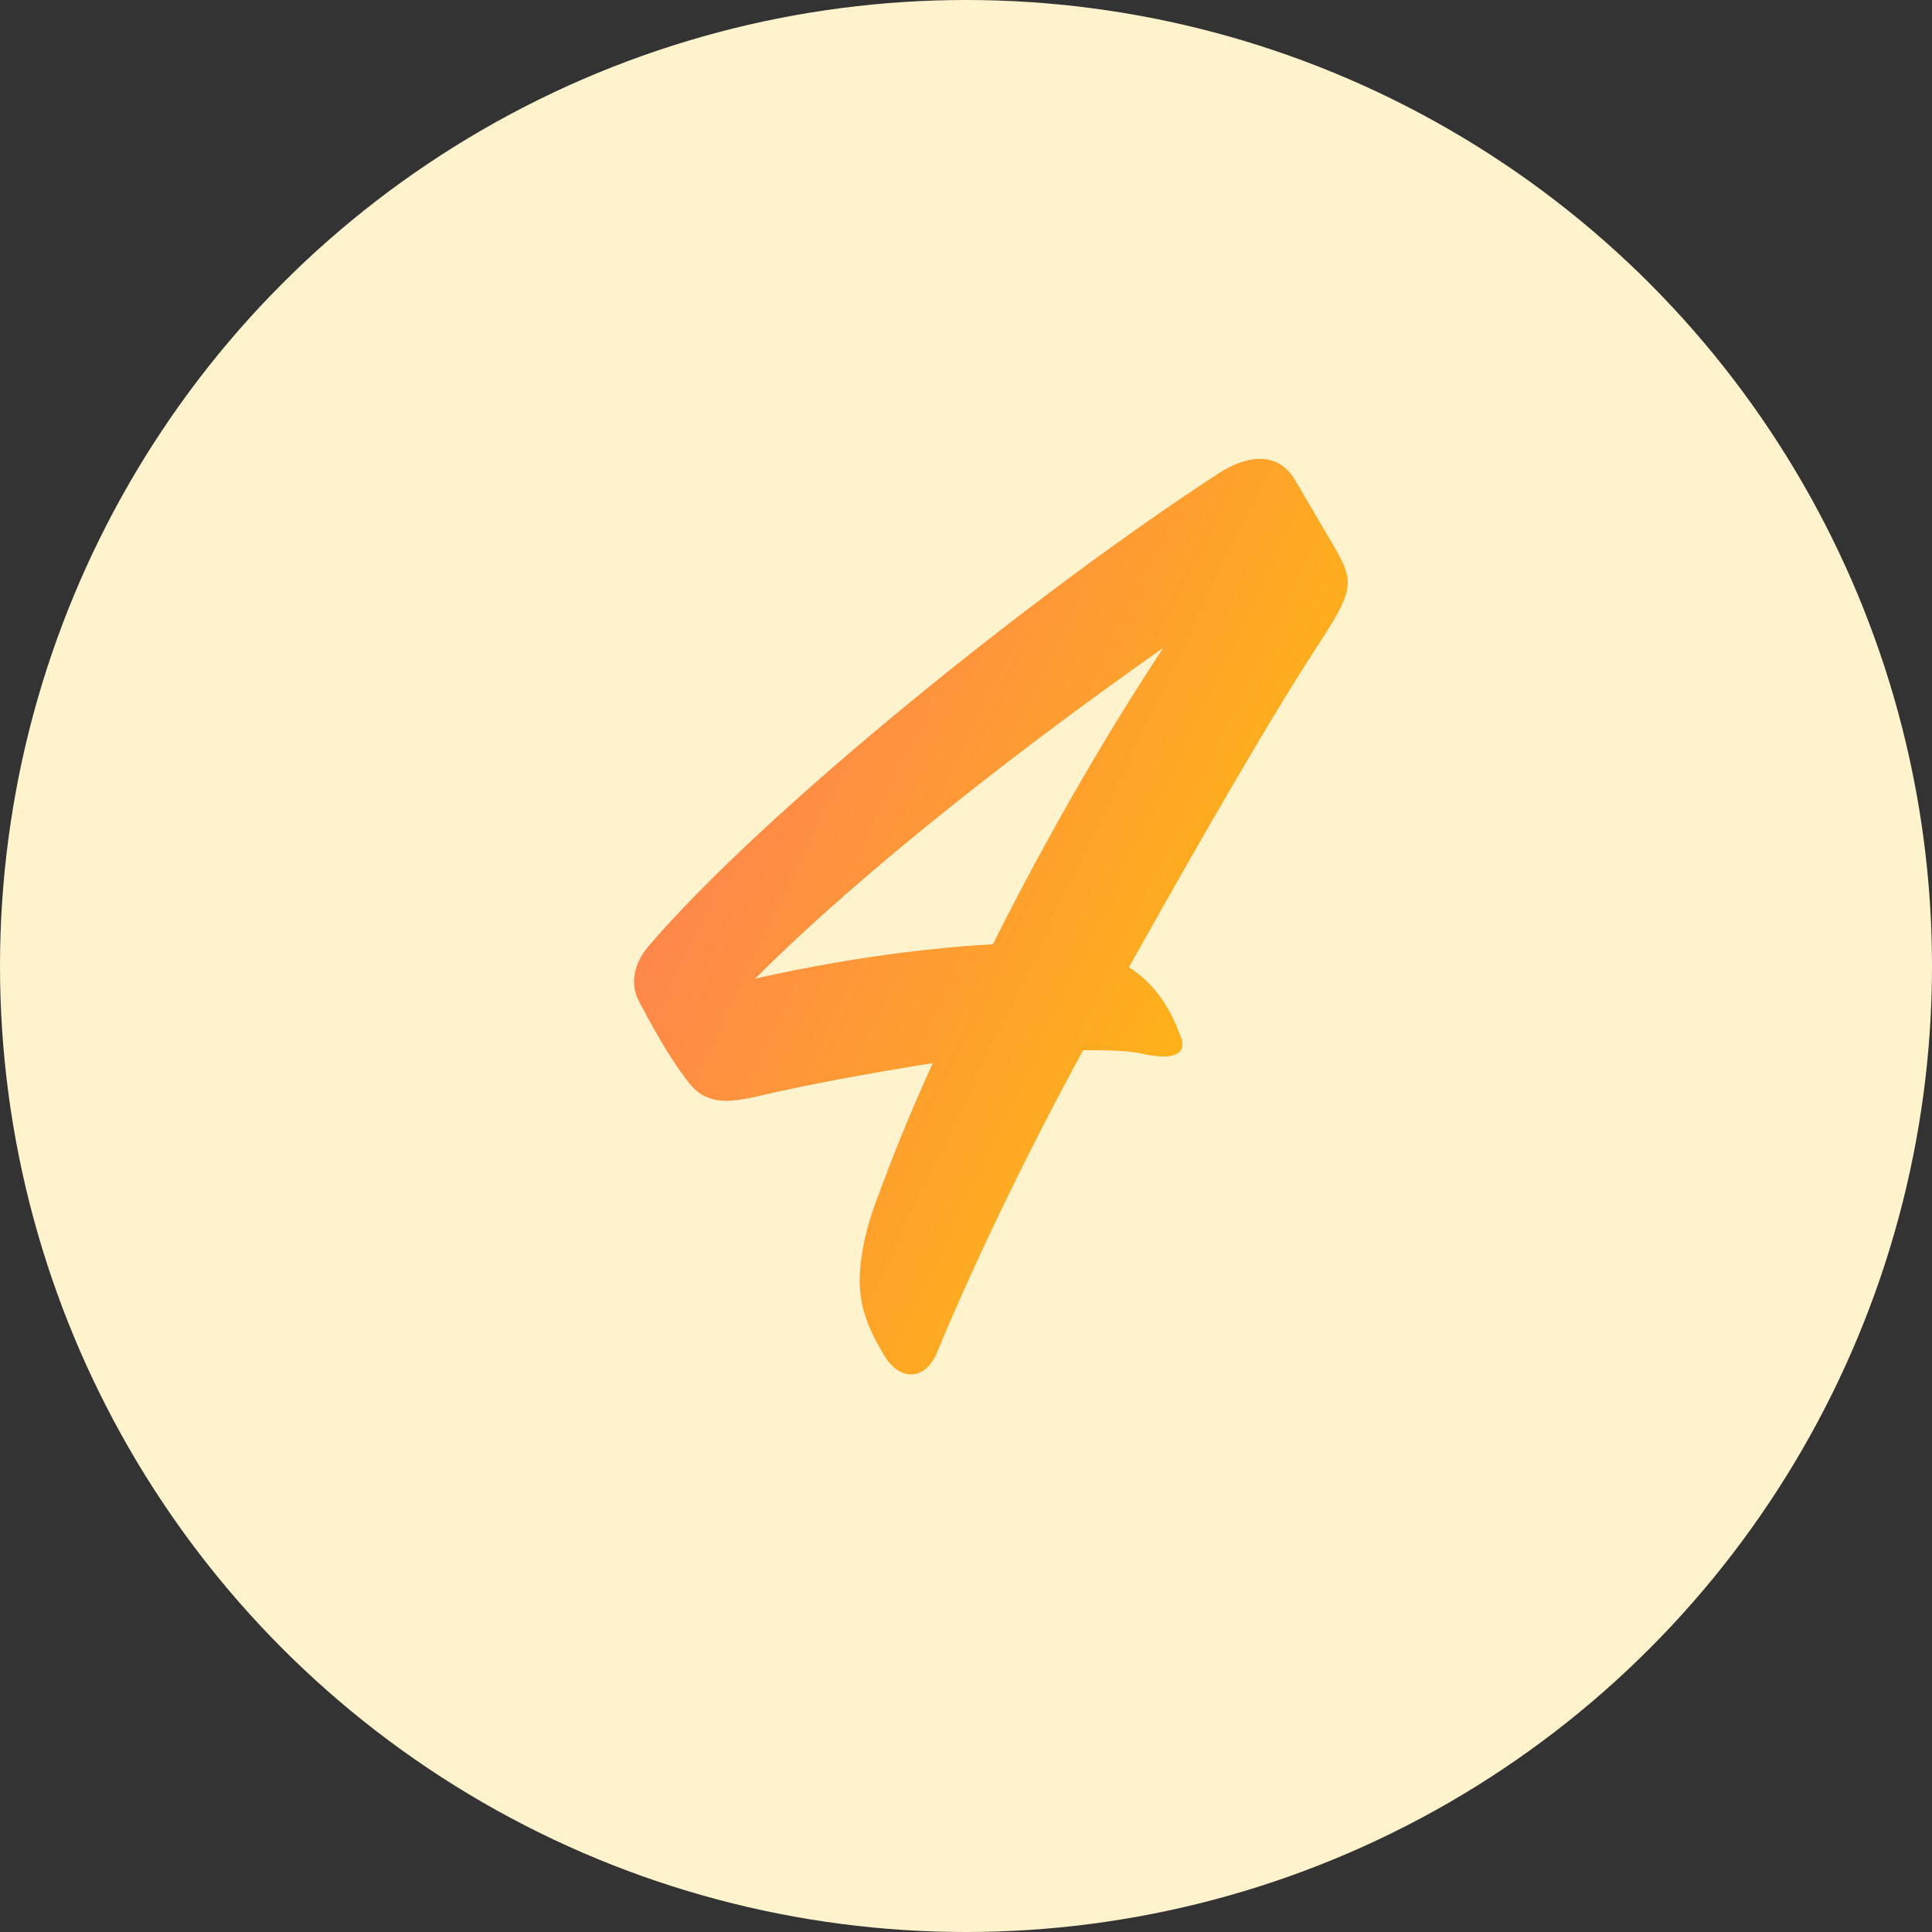
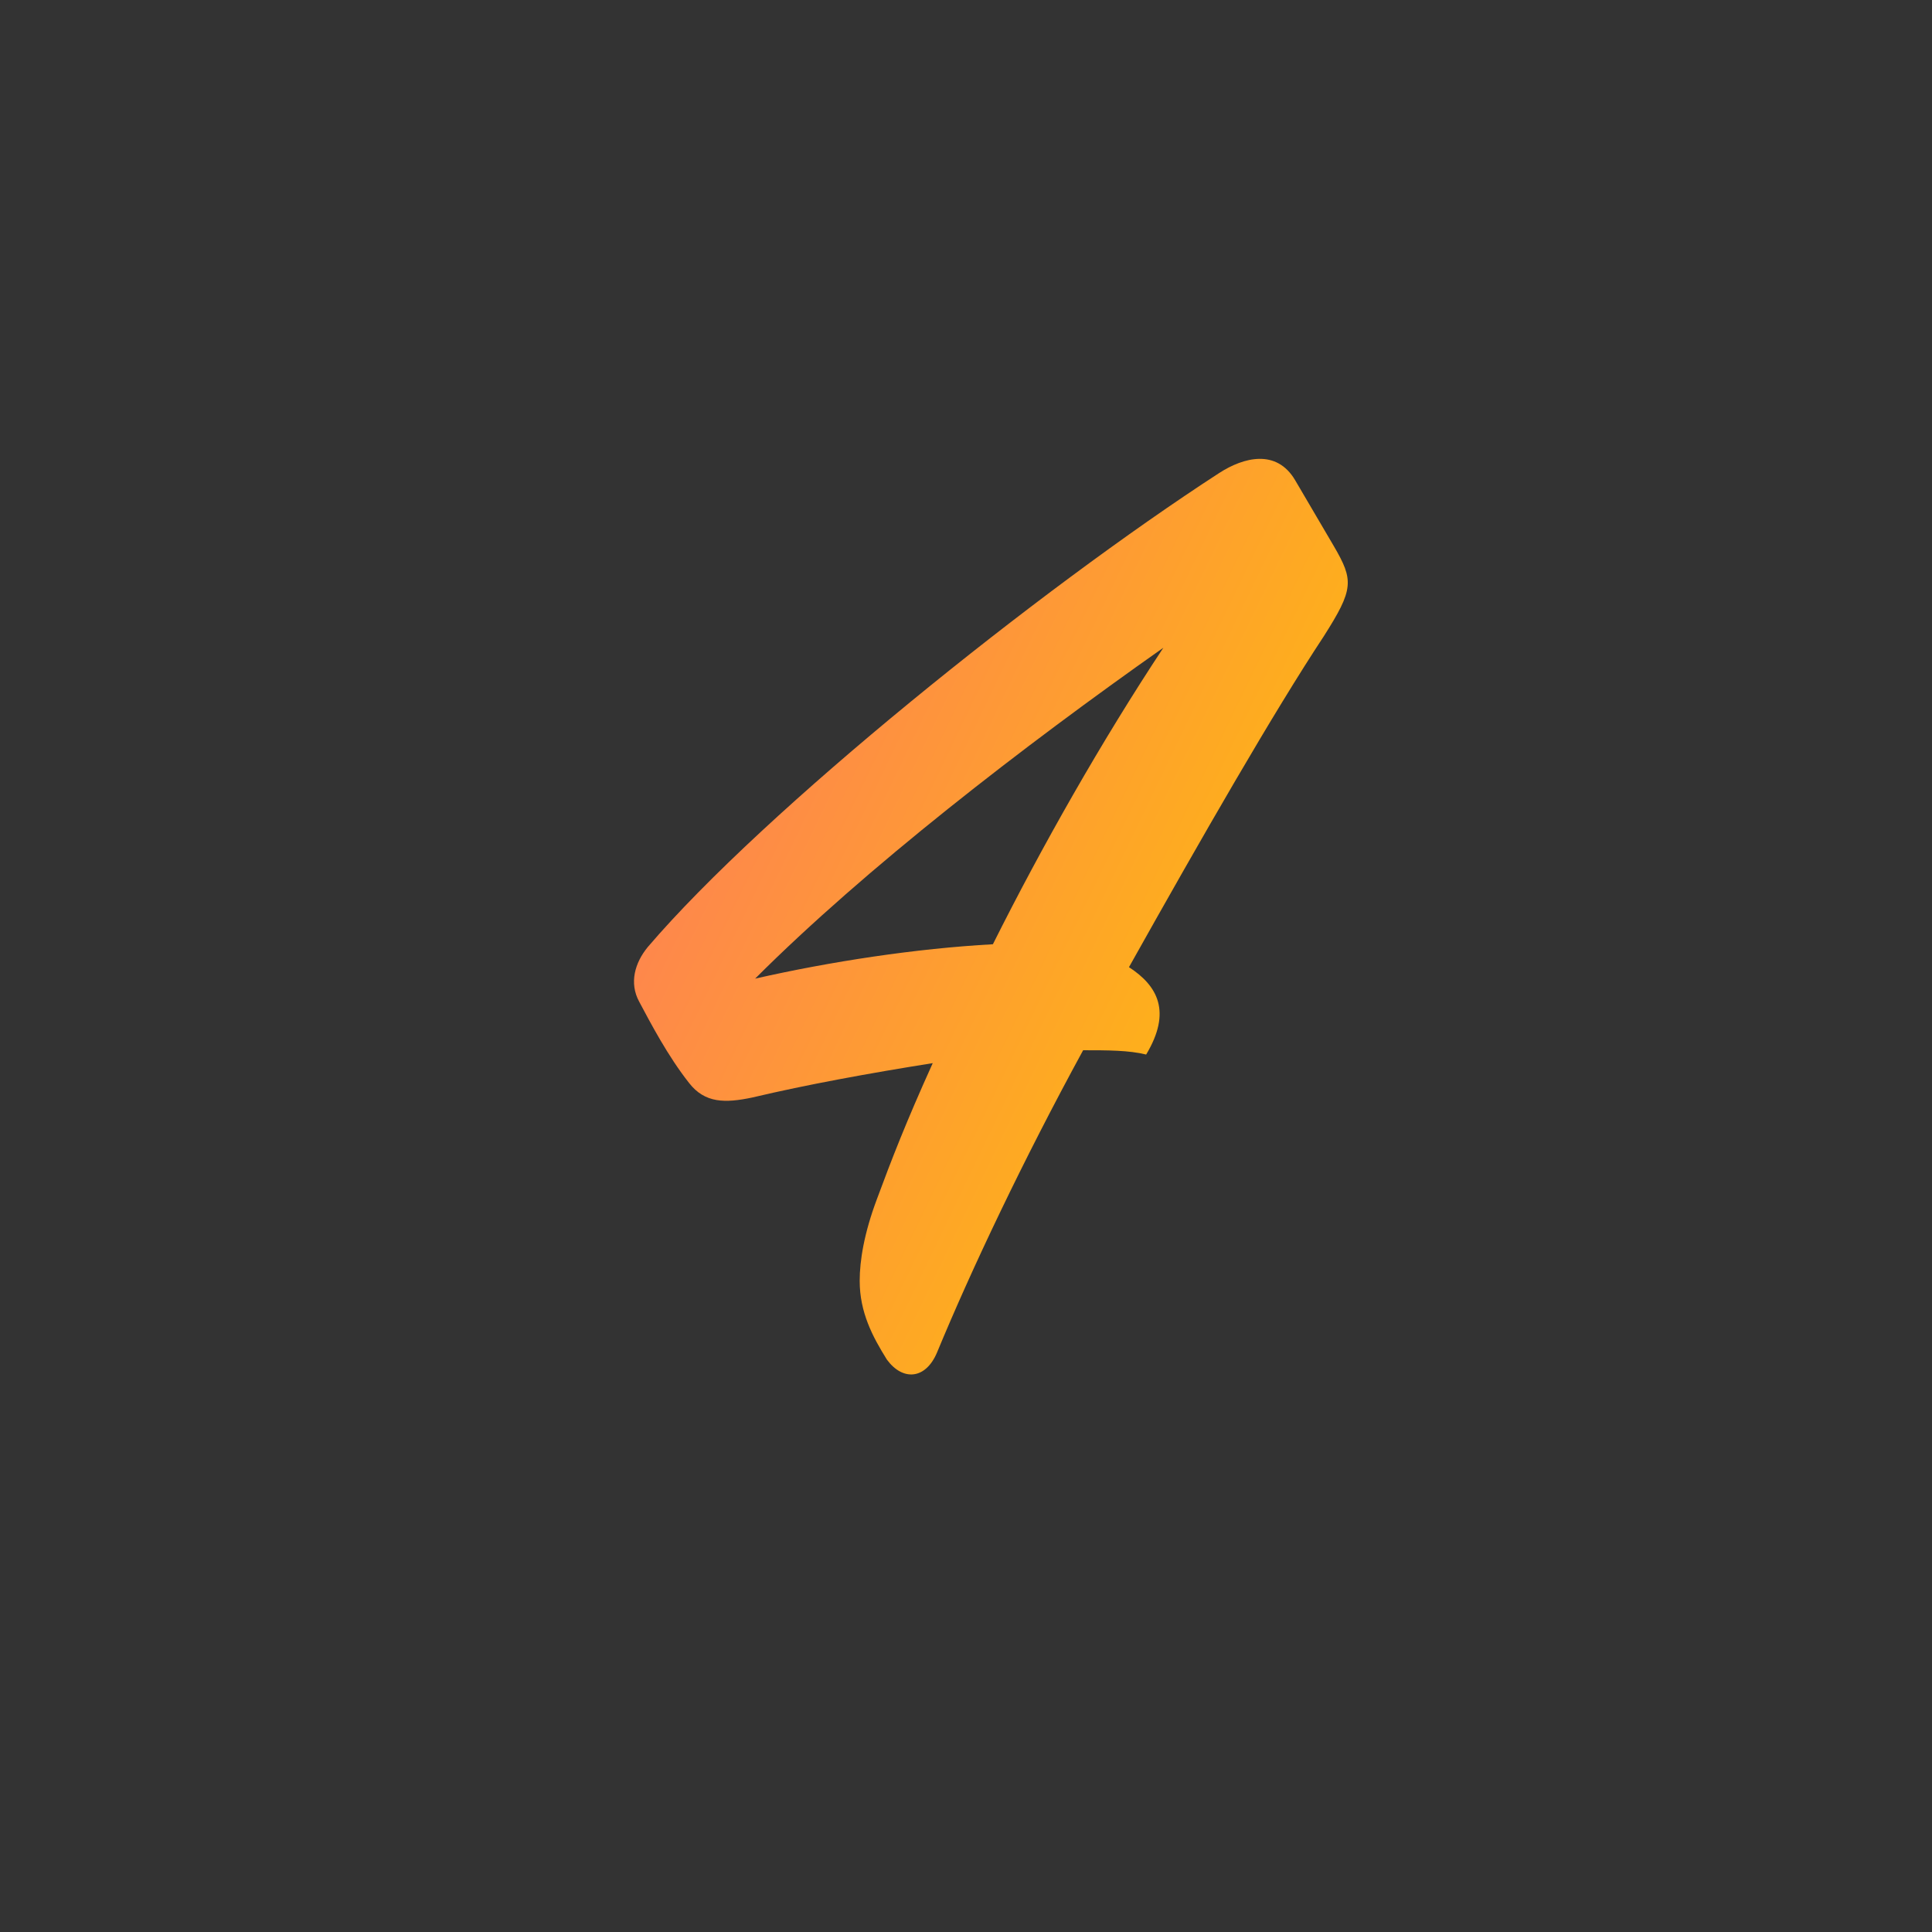
<svg xmlns="http://www.w3.org/2000/svg" width="116" height="116" viewBox="0 0 116 116" fill="none">
  <rect x="0" y="0" width="116" height="116" fill="#333333" stroke="none" />
-   <circle cx="58" cy="58" r="58" fill="#FFF3CD" />
-   <path d="M45.339 58.758C51.961 52.136 61.421 44.826 69.849 38.892C66.151 44.482 62.539 50.846 59.615 56.694C54.971 56.952 49.897 57.726 45.339 58.758ZM80.083 32.786L77.761 28.83C76.643 26.938 74.665 27.454 73.203 28.4C62.453 35.366 45.941 48.61 38.889 56.866C38.115 57.812 37.771 59.016 38.373 60.134C39.061 61.424 40.093 63.402 41.383 65.036C42.329 66.24 43.533 66.24 45.167 65.896C48.435 65.122 52.219 64.434 56.003 63.832C54.369 67.444 53.509 69.68 52.649 72.002C51.875 74.066 51.617 75.7 51.617 76.904C51.617 78.796 52.391 80.258 53.251 81.634C54.197 82.924 55.573 82.838 56.261 81.204C58.325 76.216 61.421 69.68 65.033 63.058C66.495 63.058 67.785 63.058 68.817 63.316C70.537 63.66 71.139 63.23 70.967 62.456C70.365 60.736 69.505 59.188 67.785 58.07C72.171 50.244 76.471 42.762 79.481 38.204C81.287 35.366 81.287 34.85 80.083 32.786Z" fill="url(#paint0_linear)" />
+   <path d="M45.339 58.758C51.961 52.136 61.421 44.826 69.849 38.892C66.151 44.482 62.539 50.846 59.615 56.694C54.971 56.952 49.897 57.726 45.339 58.758ZM80.083 32.786L77.761 28.83C76.643 26.938 74.665 27.454 73.203 28.4C62.453 35.366 45.941 48.61 38.889 56.866C38.115 57.812 37.771 59.016 38.373 60.134C39.061 61.424 40.093 63.402 41.383 65.036C42.329 66.24 43.533 66.24 45.167 65.896C48.435 65.122 52.219 64.434 56.003 63.832C54.369 67.444 53.509 69.68 52.649 72.002C51.875 74.066 51.617 75.7 51.617 76.904C51.617 78.796 52.391 80.258 53.251 81.634C54.197 82.924 55.573 82.838 56.261 81.204C58.325 76.216 61.421 69.68 65.033 63.058C66.495 63.058 67.785 63.058 68.817 63.316C70.365 60.736 69.505 59.188 67.785 58.07C72.171 50.244 76.471 42.762 79.481 38.204C81.287 35.366 81.287 34.85 80.083 32.786Z" fill="url(#paint0_linear)" />
  <defs>
    <linearGradient id="paint0_linear" x1="35" y1="20" x2="95.119" y2="48.888" gradientUnits="userSpaceOnUse">
      <stop stop-color="#FD6E6A" />
      <stop offset="1" stop-color="#FFC600" />
    </linearGradient>
  </defs>
</svg>